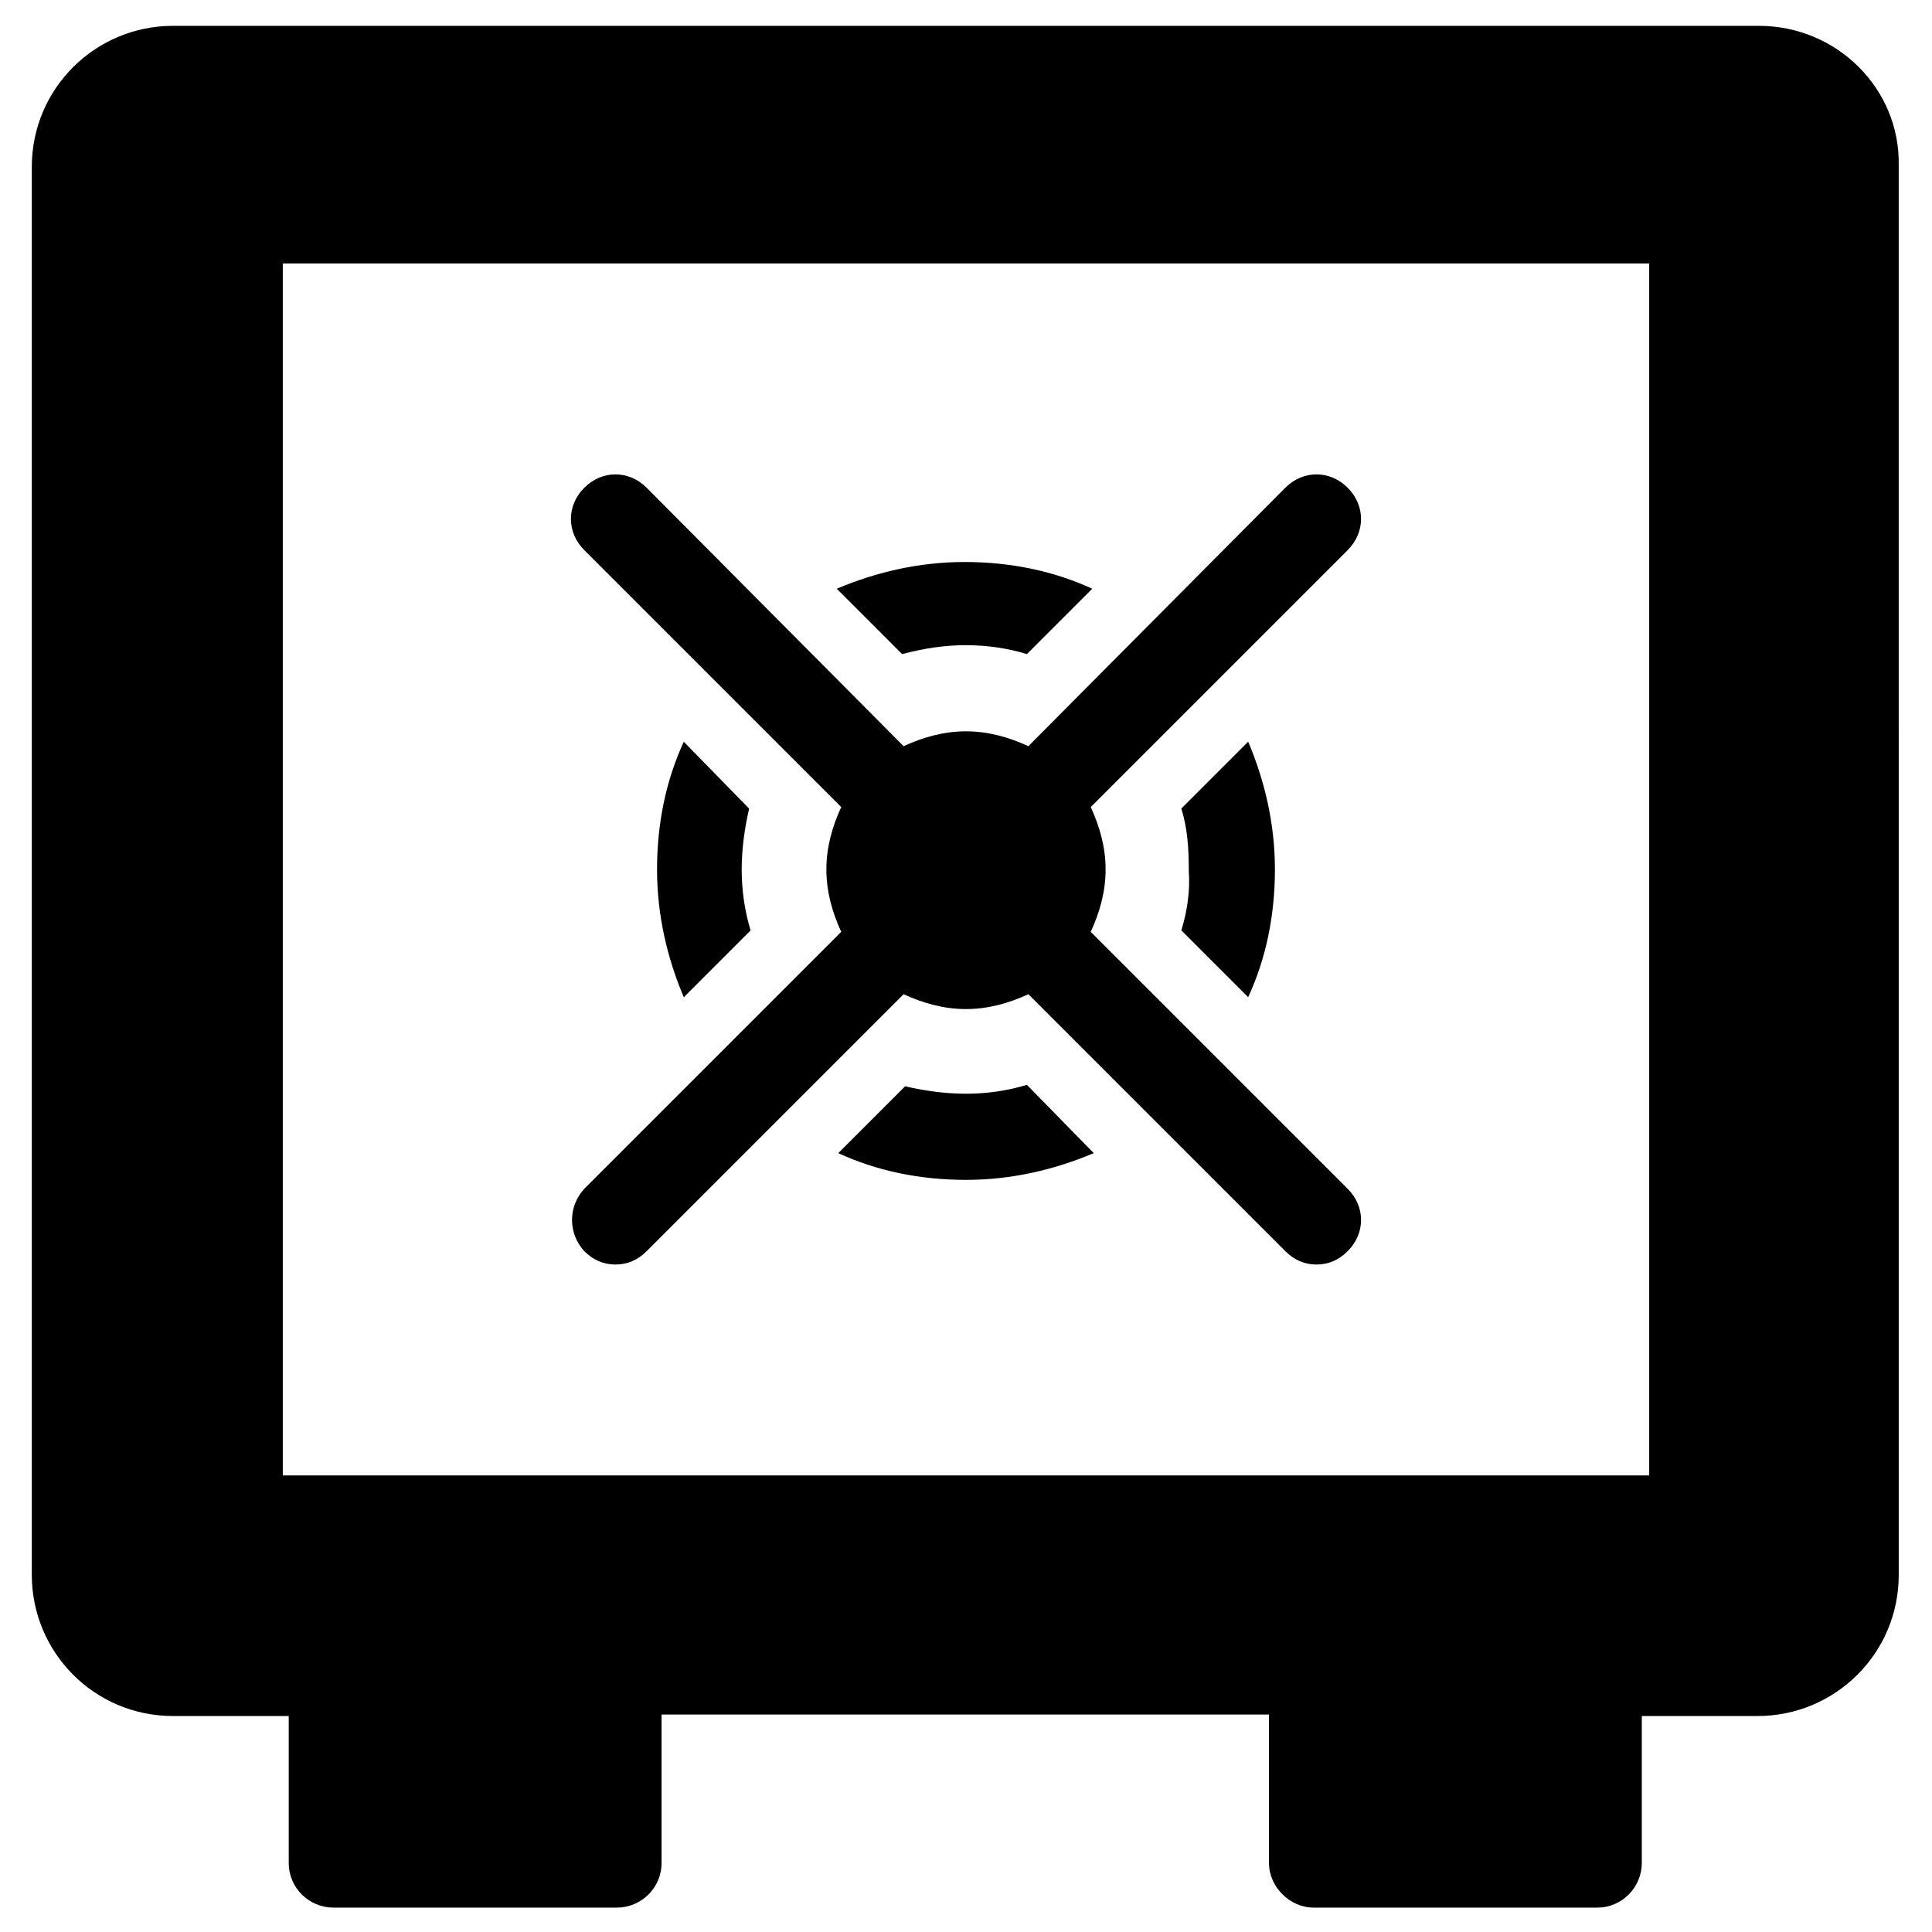
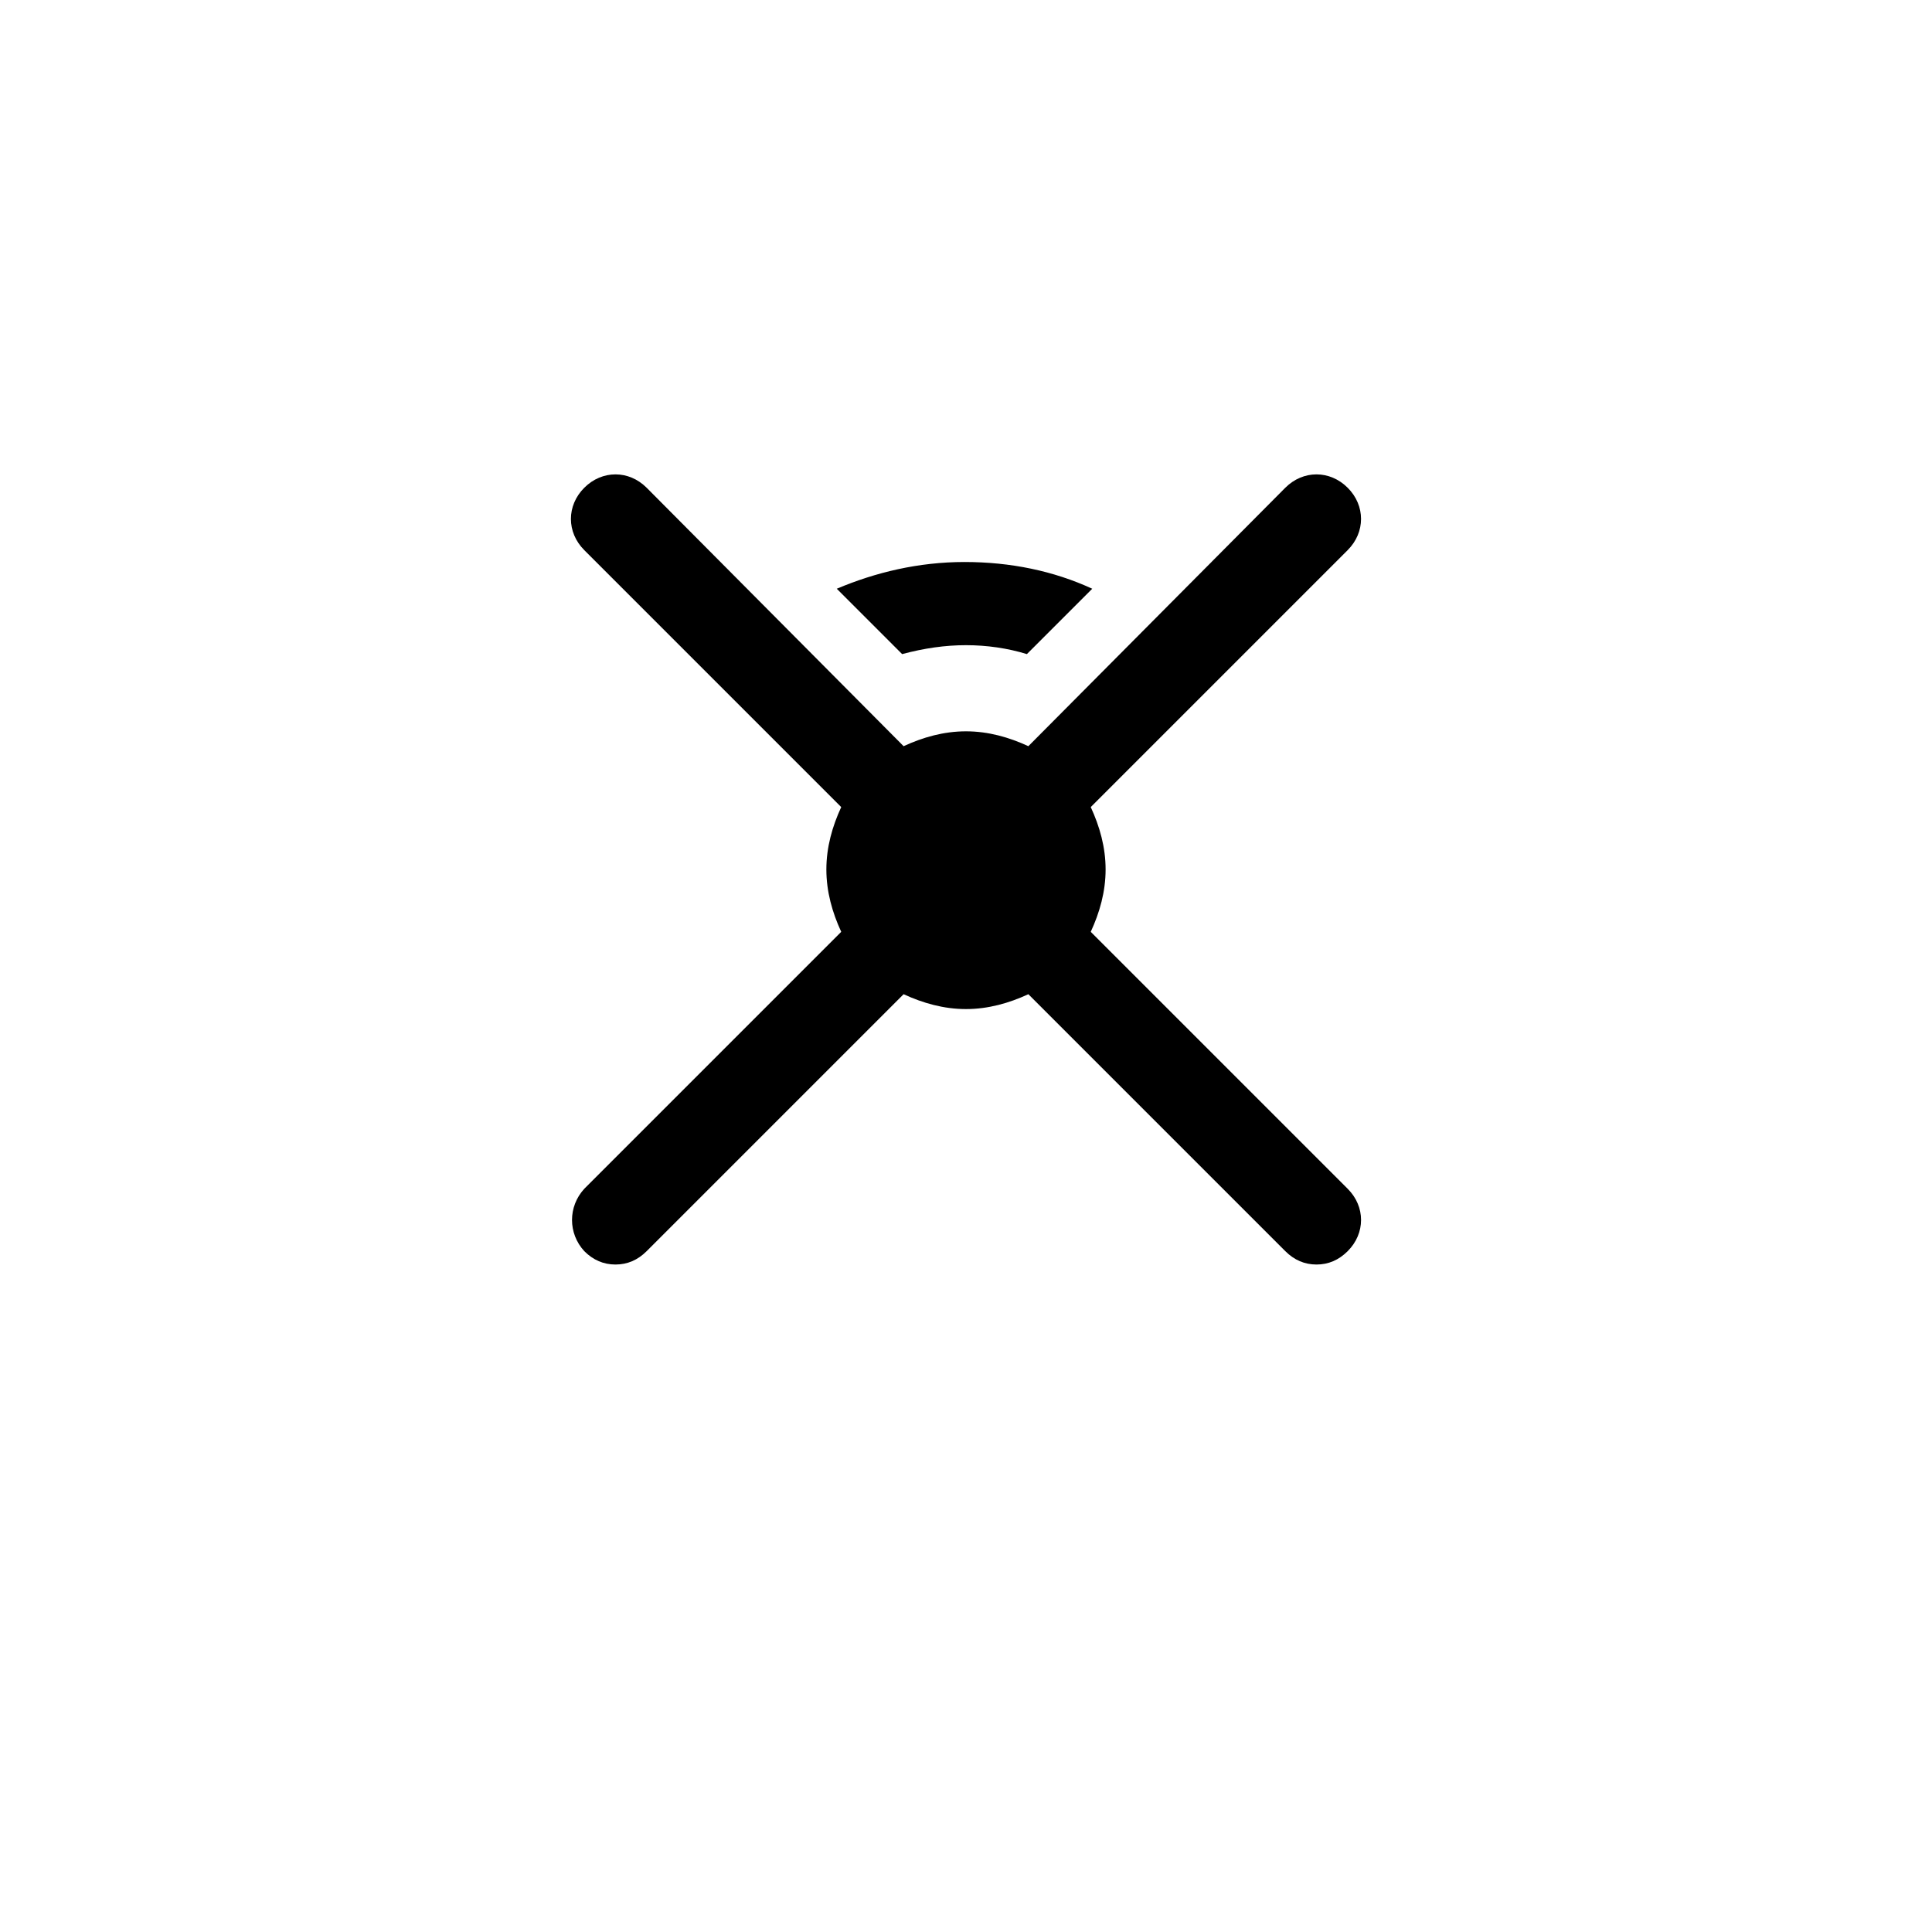
<svg xmlns="http://www.w3.org/2000/svg" fill="#000000" width="800px" height="800px" version="1.1" viewBox="144 144 512 512">
  <g>
-     <path d="m400 433.85c-5.512 0-11.02-0.789-16.137-1.969l-17.711 17.711c10.234 4.723 21.648 7.086 33.852 7.086s23.617-2.754 33.852-7.086l-17.719-18.102c-5.117 1.574-10.629 2.359-16.137 2.359z" />
    <path d="m400 314.98c5.512 0 11.02 0.789 16.137 2.363l17.32-17.32c-10.234-4.723-21.648-7.086-33.852-7.086s-23.617 2.754-33.852 7.086l17.32 17.32c5.902-1.574 11.414-2.363 16.926-2.363z" />
-     <path d="m325.21 340.57c-4.723 10.234-7.086 21.648-7.086 33.852s2.754 23.617 7.086 33.852l17.711-17.711c-1.574-5.117-2.363-10.629-2.363-16.137 0-5.512 0.789-11.02 1.969-16.137z" />
-     <path d="m457.07 390.55 17.711 17.711c4.723-10.234 7.086-21.648 7.086-33.852s-2.754-23.617-7.086-33.852l-17.711 17.711c1.574 5.117 1.969 10.234 1.969 16.137v0.395c0.395 5.125-0.395 10.633-1.969 15.75z" />
    <path d="m298.84 475.57c2.363 2.363 5.117 3.543 8.266 3.543s5.902-1.18 8.266-3.543l68.094-68.094c5.117 2.363 10.629 3.938 16.531 3.938s11.414-1.574 16.531-3.938l68.094 68.094c2.363 2.363 5.117 3.543 8.266 3.543s5.902-1.18 8.266-3.543c4.723-4.723 4.723-11.809 0-16.531l-68.094-68.094c2.363-5.117 3.938-10.629 3.938-16.531 0-5.902-1.574-11.414-3.938-16.531l68.09-68.094c4.723-4.723 4.723-11.809 0-16.531-4.723-4.723-11.809-4.723-16.531 0l-68.09 68.488c-5.117-2.363-10.629-3.938-16.531-3.938s-11.414 1.574-16.531 3.938l-68.094-68.488c-4.723-4.723-11.809-4.723-16.531 0-4.723 4.723-4.723 11.809 0 16.531l68.094 68.094c-2.363 5.117-3.938 10.629-3.938 16.531 0 5.902 1.574 11.414 3.938 16.531l-68.094 68.094c-4.332 4.723-4.332 11.809 0 16.531z" />
-     <path d="m610.18 150.85h-420.36c-20.469 0-37.391 16.531-37.391 37.391v373.13c0 20.469 16.531 37.391 37.391 37.391h30.699v38.965c0 6.691 5.512 11.809 11.809 11.809h75.18c6.297 0 11.809-5.117 11.809-11.809v-39.359h160.98v39.359c0 6.297 5.512 11.809 11.809 11.809h75.18c6.691 0 11.809-5.512 11.809-11.809v-38.965h30.699c20.469 0 37.391-16.531 37.391-37.391l-0.004-373.52c0.395-20.469-16.531-37-37-37zm-29.125 384.16h-362.11v-321.18h362.11z" />
  </g>
</svg>